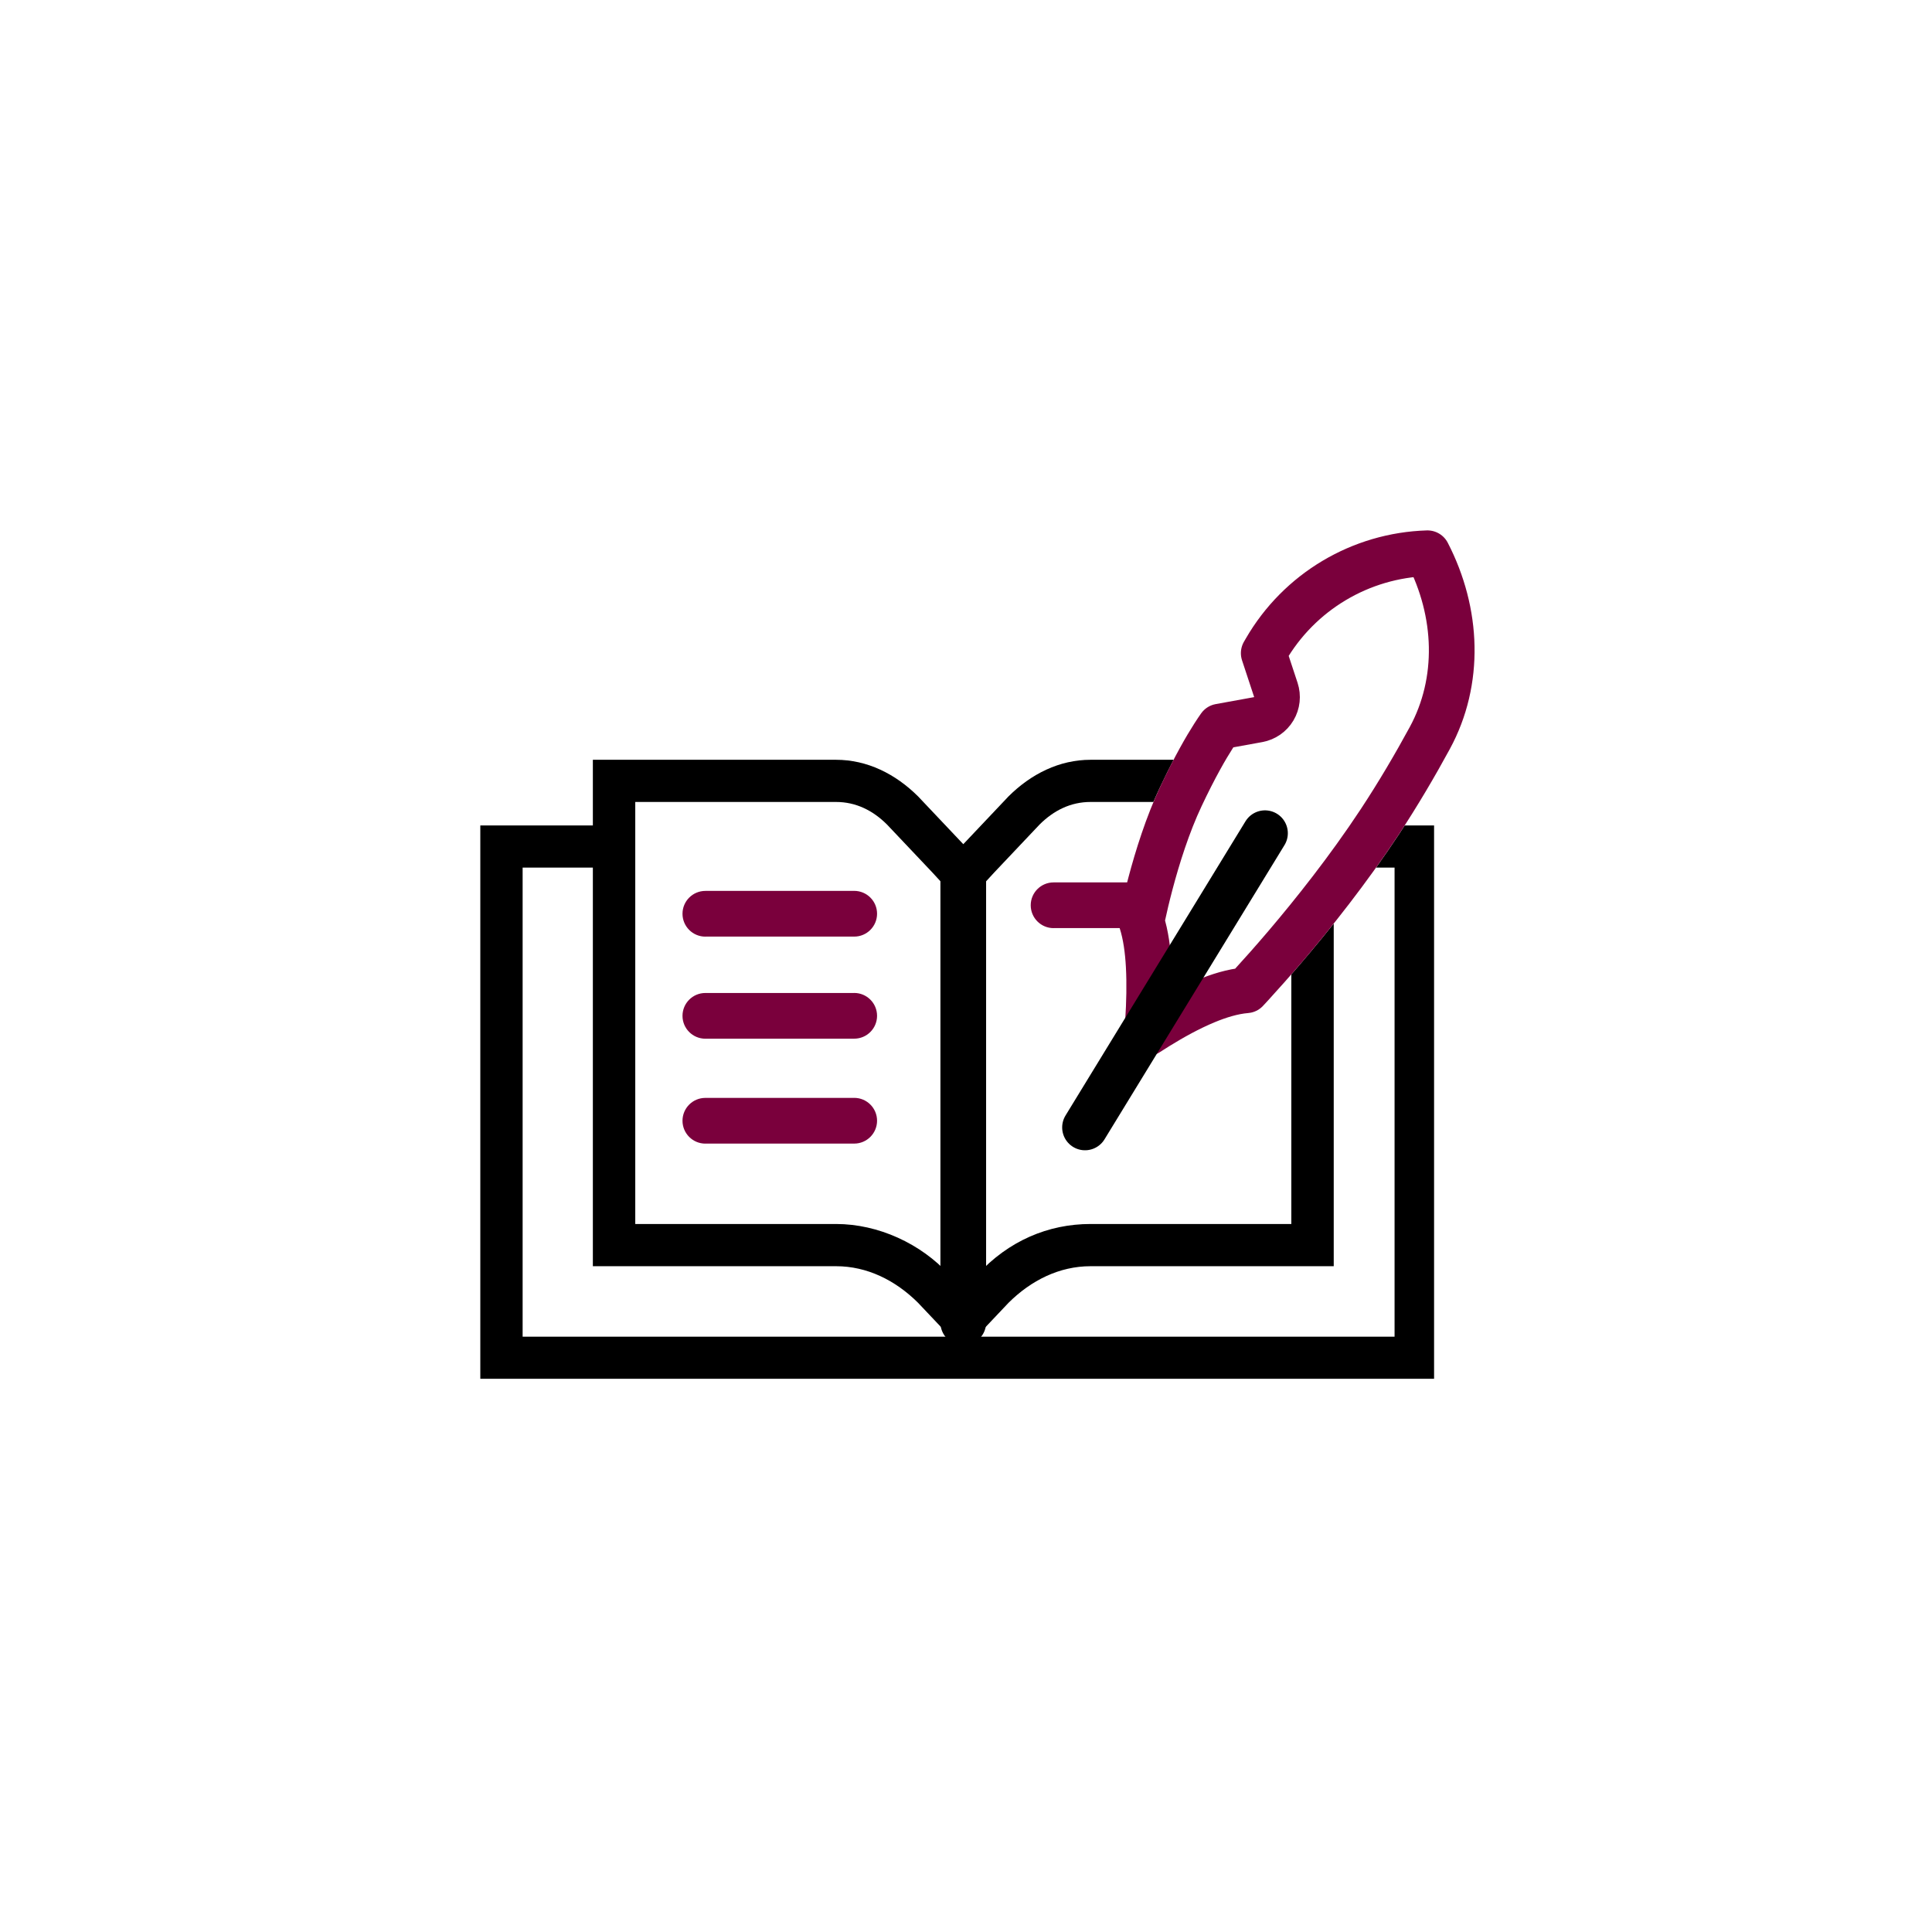
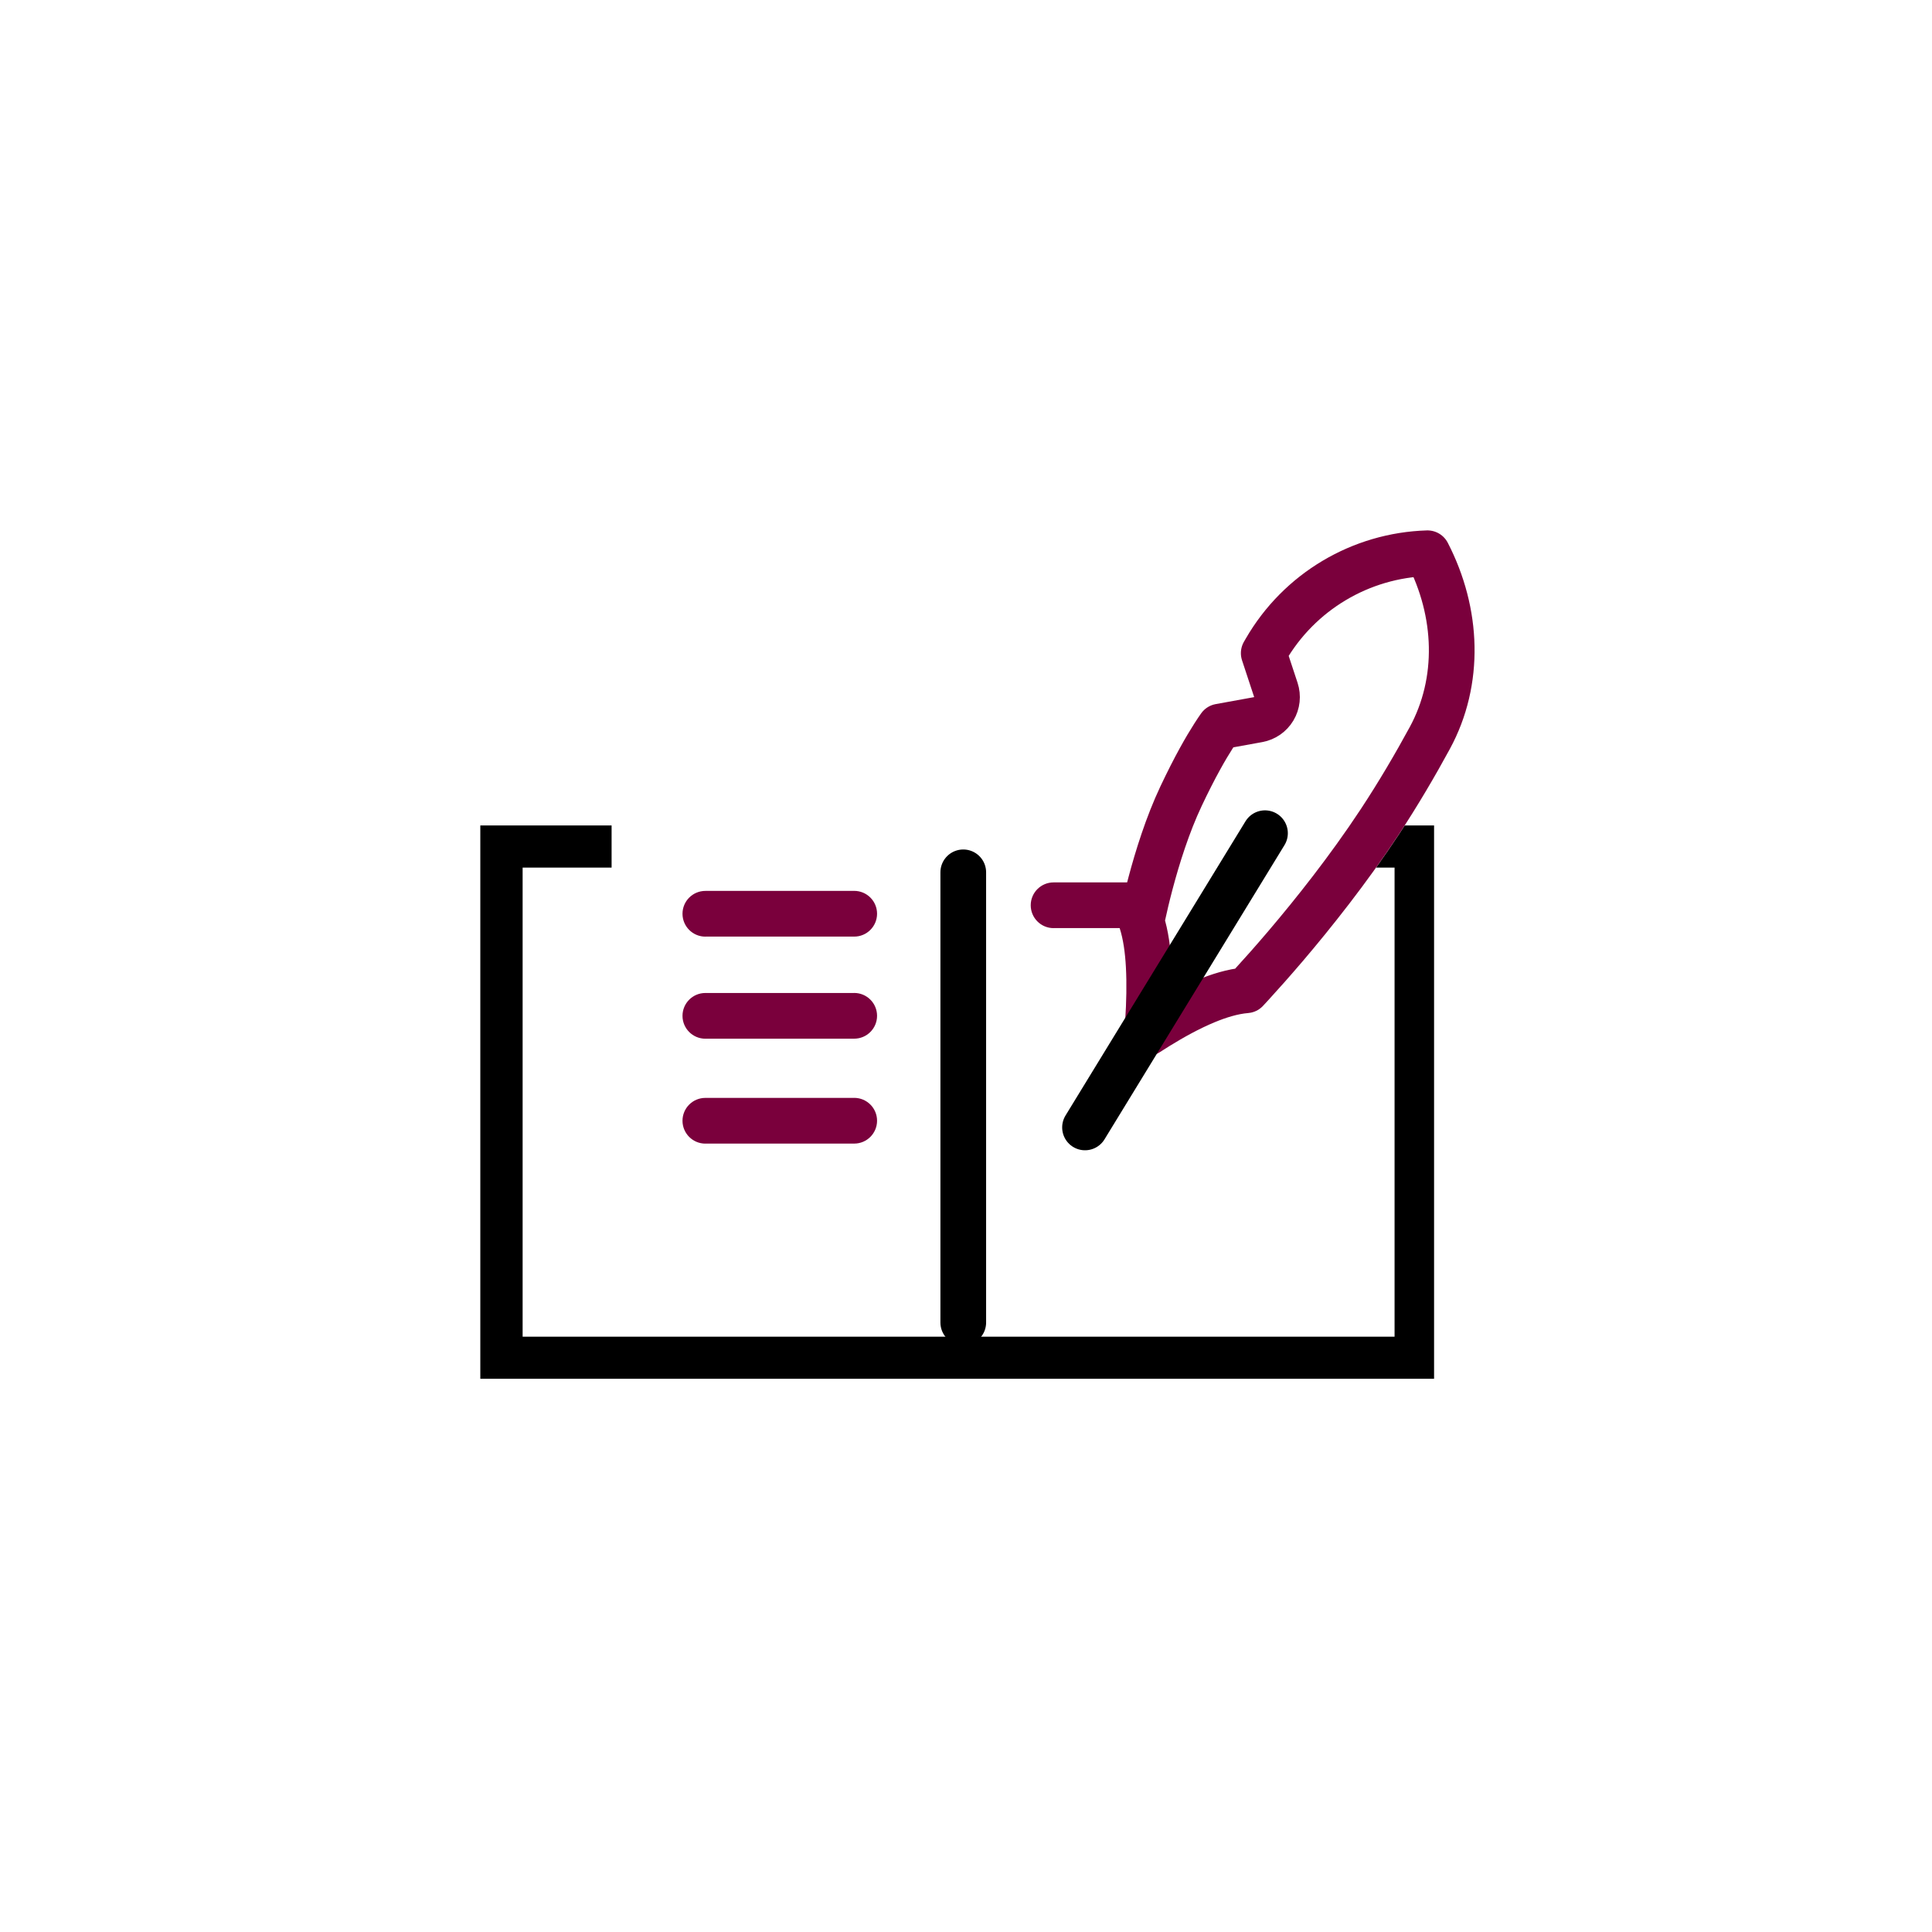
<svg xmlns="http://www.w3.org/2000/svg" id="Layer_1" data-name="Layer 1" version="1.1" viewBox="0 0 59.998 60">
  <defs>
    <style>
      .cls-1, .cls-2, .cls-3 {
        fill: none;
        stroke-width: 1.419px;
      }

      .cls-1, .cls-3 {
        stroke: #000;
        stroke-linecap: round;
      }

      .cls-4 {
        fill: #7a003c;
      }

      .cls-4, .cls-5 {
        stroke-width: 0px;
      }

      .cls-2 {
        stroke: #7a003c;
      }

      .cls-2, .cls-3 {
        stroke-linejoin: round;
      }

      .cls-5 {
        fill: #000;
        fill-rule: evenodd;
      }
    </style>
  </defs>
  <path class="cls-5" d="M18.993,26.942v-1.308h-4.077v17.183h29.619v-17.183h-.912c-.062.096-.125.193-.188.289-.23.348-.465.689-.701,1.02h.574v14.567h-27.078v-14.567h2.763Z" />
  <path class="cls-3" d="M29.914,41.07v-13.98" />
  <path class="cls-4" d="M21.905,34.095c-.392,0-.71.318-.71.71s.318.71.71.71v-1.419ZM26.527,35.514c.392,0,.71-.318.71-.71s-.318-.71-.71-.71v1.419ZM32.719,27.403c-.392,0-.71.318-.71.71,0,.392.318.71.71.71v-1.419ZM35.54,28.822c.392,0,.71-.318.71-.71,0-.392-.318-.71-.71-.71v1.419ZM21.905,30.837c-.392,0-.71.318-.71.71s.318.71.71.71v-1.419ZM26.527,32.256c.392,0,.71-.318.71-.71s-.318-.71-.71-.71v1.419ZM21.905,27.667c-.392,0-.71.318-.71.71,0,.392.318.71.71.71v-1.419ZM26.527,29.086c.392,0,.71-.318.71-.71,0-.392-.318-.71-.71-.71v1.419ZM21.905,35.514h4.622v-1.419h-4.622v1.419ZM32.719,28.822h2.821v-1.419h-2.821v1.419ZM21.905,32.256h4.622v-1.419h-4.622v1.419ZM21.905,29.086h4.622v-1.419h-4.622v1.419Z" />
-   <path class="cls-5" d="M36.446,23.595h-2.579c-.966,0-1.844.437-2.547,1.136l-1.405,1.485-1.405-1.485c-.703-.699-1.581-1.136-2.547-1.136h-7.552v15.727h7.552c.966,0,1.844.437,2.547,1.136l1.405,1.485,1.405-1.485c.703-.699,1.581-1.136,2.547-1.136h7.552v-10.64c-.485.608-.938,1.144-1.317,1.579v7.75h-6.235c-1.317,0-2.547.524-3.513,1.573l-.439.437-.439-.437c-.878-.961-2.196-1.573-3.513-1.573h-6.235v-13.106h6.235c.615,0,1.142.262,1.581.699l1.405,1.485.966,1.049.966-1.049,1.405-1.485c.439-.437.966-.699,1.581-.699h1.951c.071-.163.143-.324.217-.48.146-.31.284-.586.411-.831Z" />
  <path class="cls-2" d="M38.9,30.541c-.075.082-.141.153-.196.212-.428.035-.864.175-1.255.337-.519.215-1.043.506-1.502.79-.11.068-.218.137-.322.204.01-.125.02-.253.028-.384.035-.543.051-1.145.02-1.71-.026-.468-.088-.956-.224-1.376.011-.054.024-.118.041-.192.052-.243.132-.587.238-.988.214-.808.531-1.823.948-2.706.431-.914.779-1.514,1.013-1.879.076-.119.14-.213.191-.285l1.195-.217c.202-.037.378-.159.483-.336.105-.177.128-.39.064-.585l-.377-1.142.055-.095c1.047-1.814,2.956-2.945,5.03-3.008.949,1.837,1.033,3.971.07,5.742-.446.821-.97,1.717-1.557,2.607-.982,1.488-2.067,2.848-2.91,3.839-.421.494-.78.895-1.033,1.171Z" />
  <path class="cls-1" d="M39.284,25.875l-5.589,9.137" />
</svg>